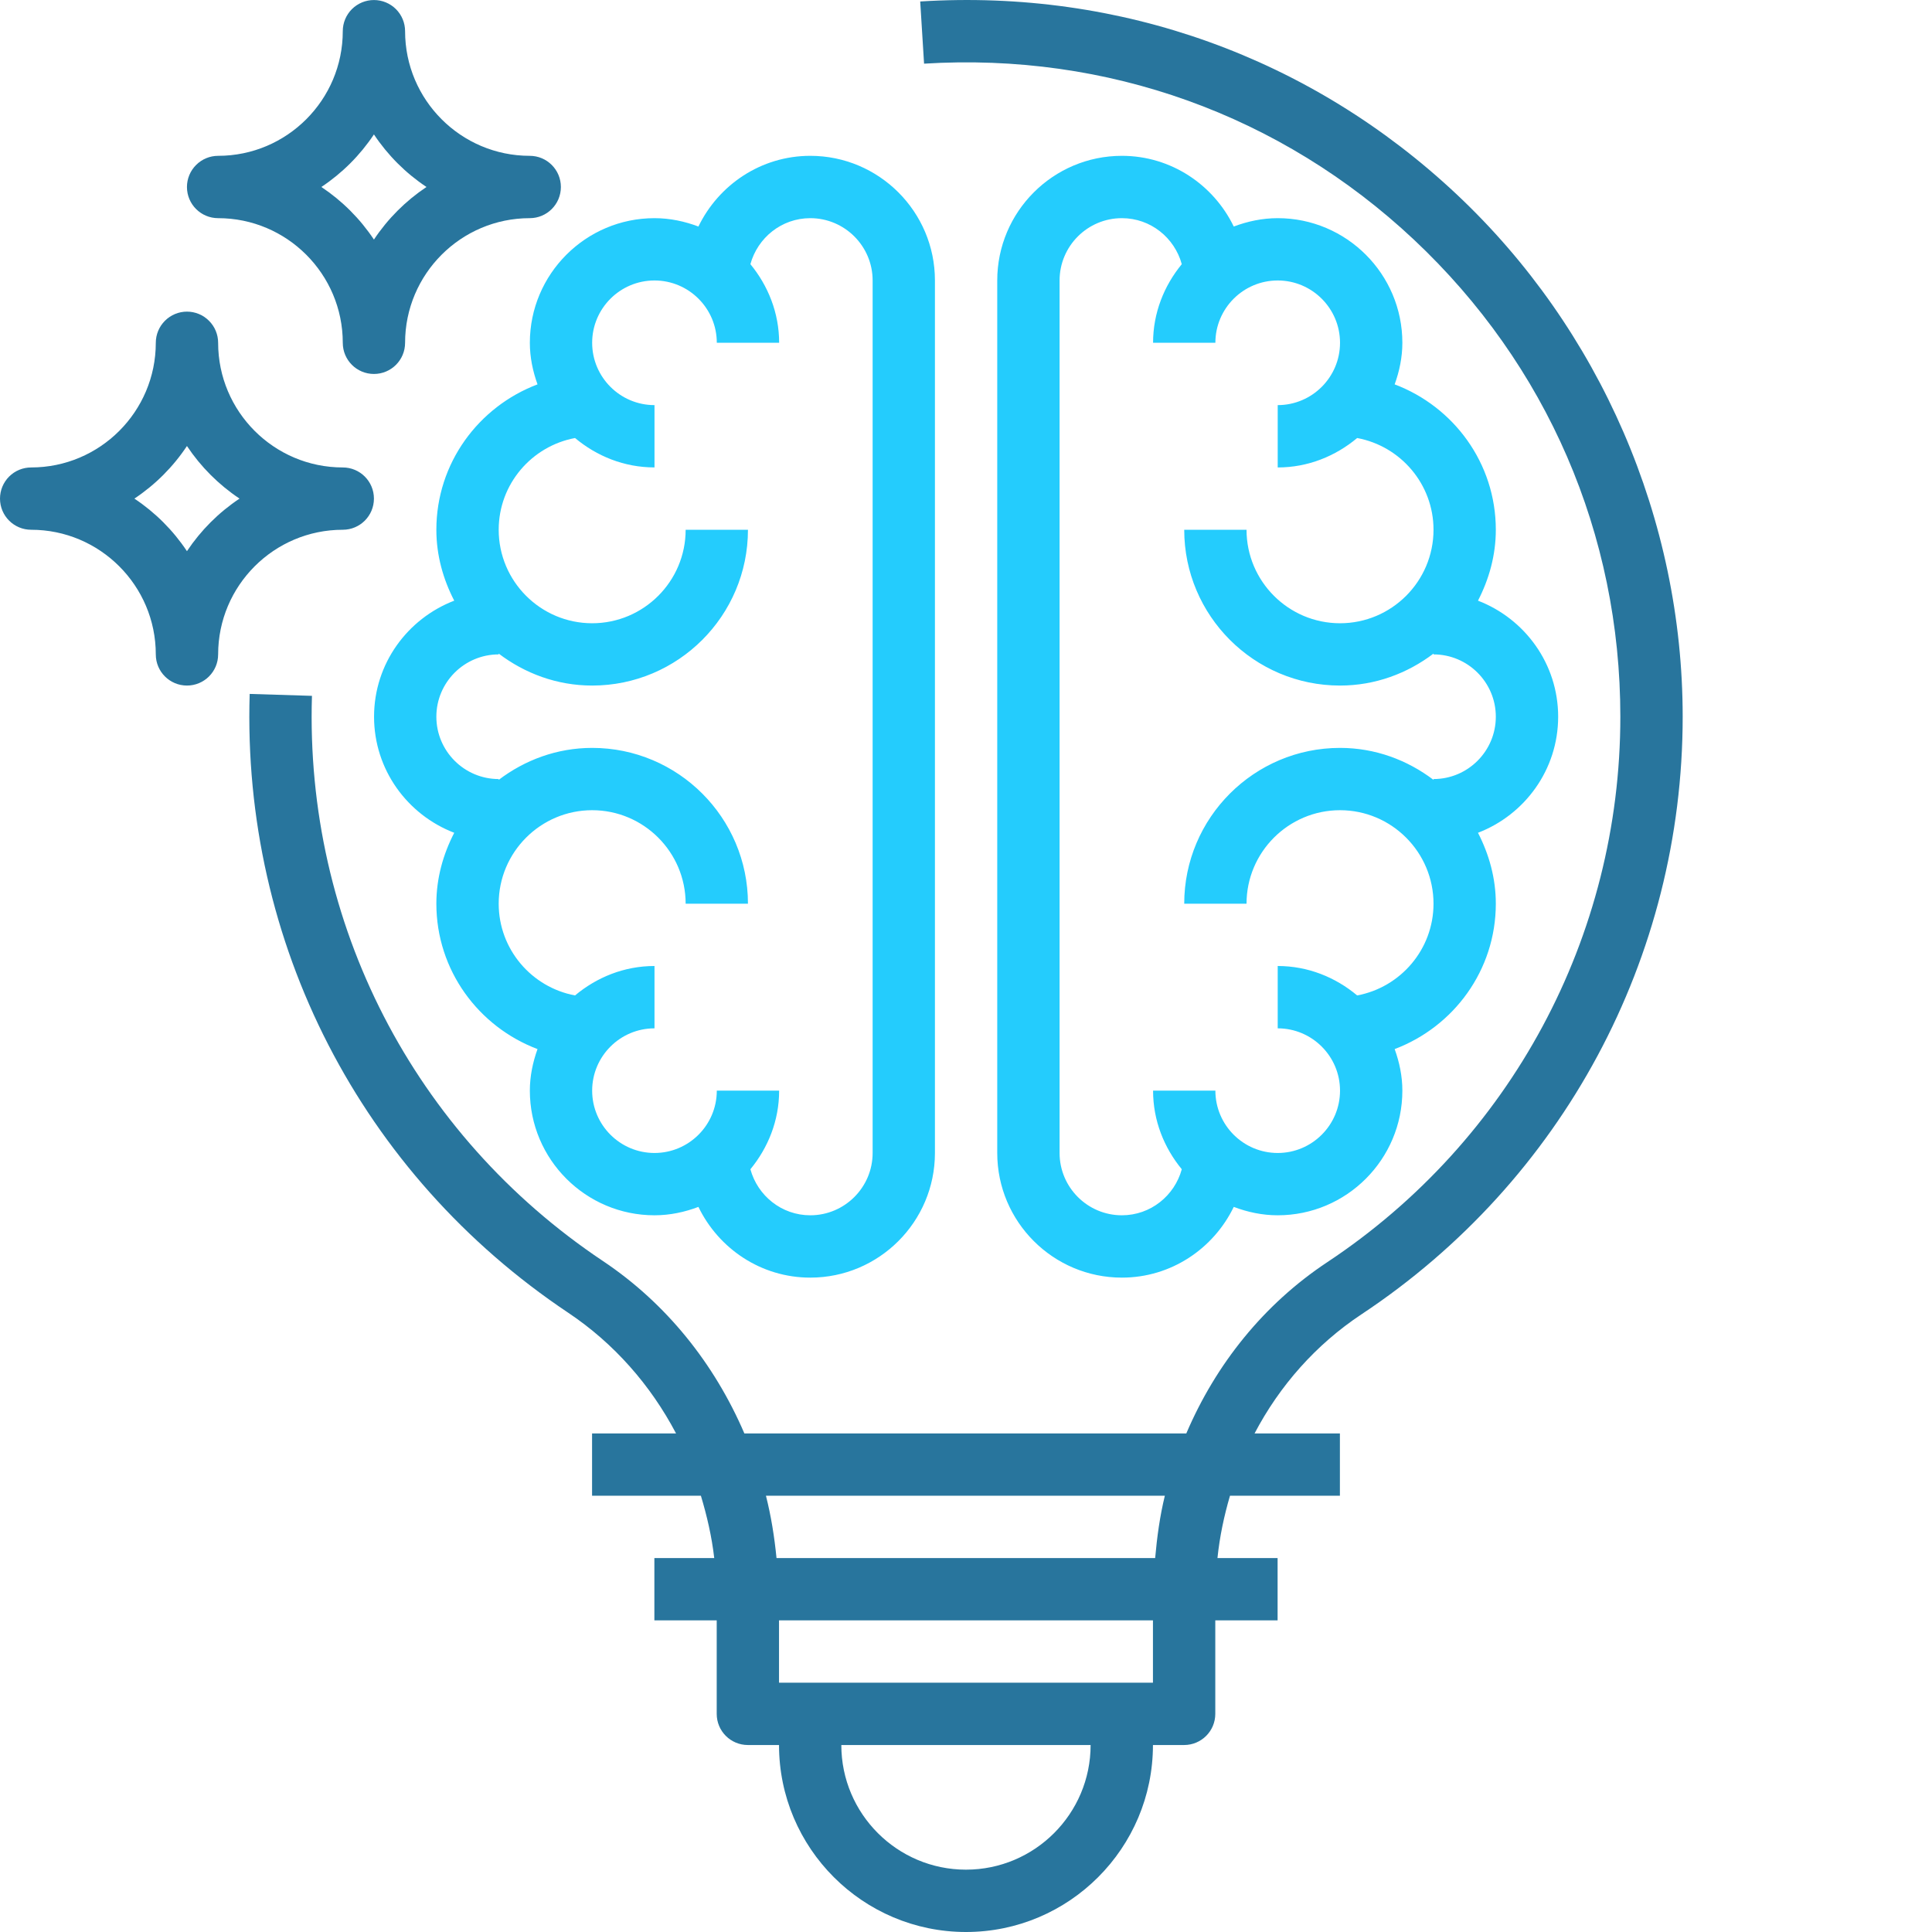
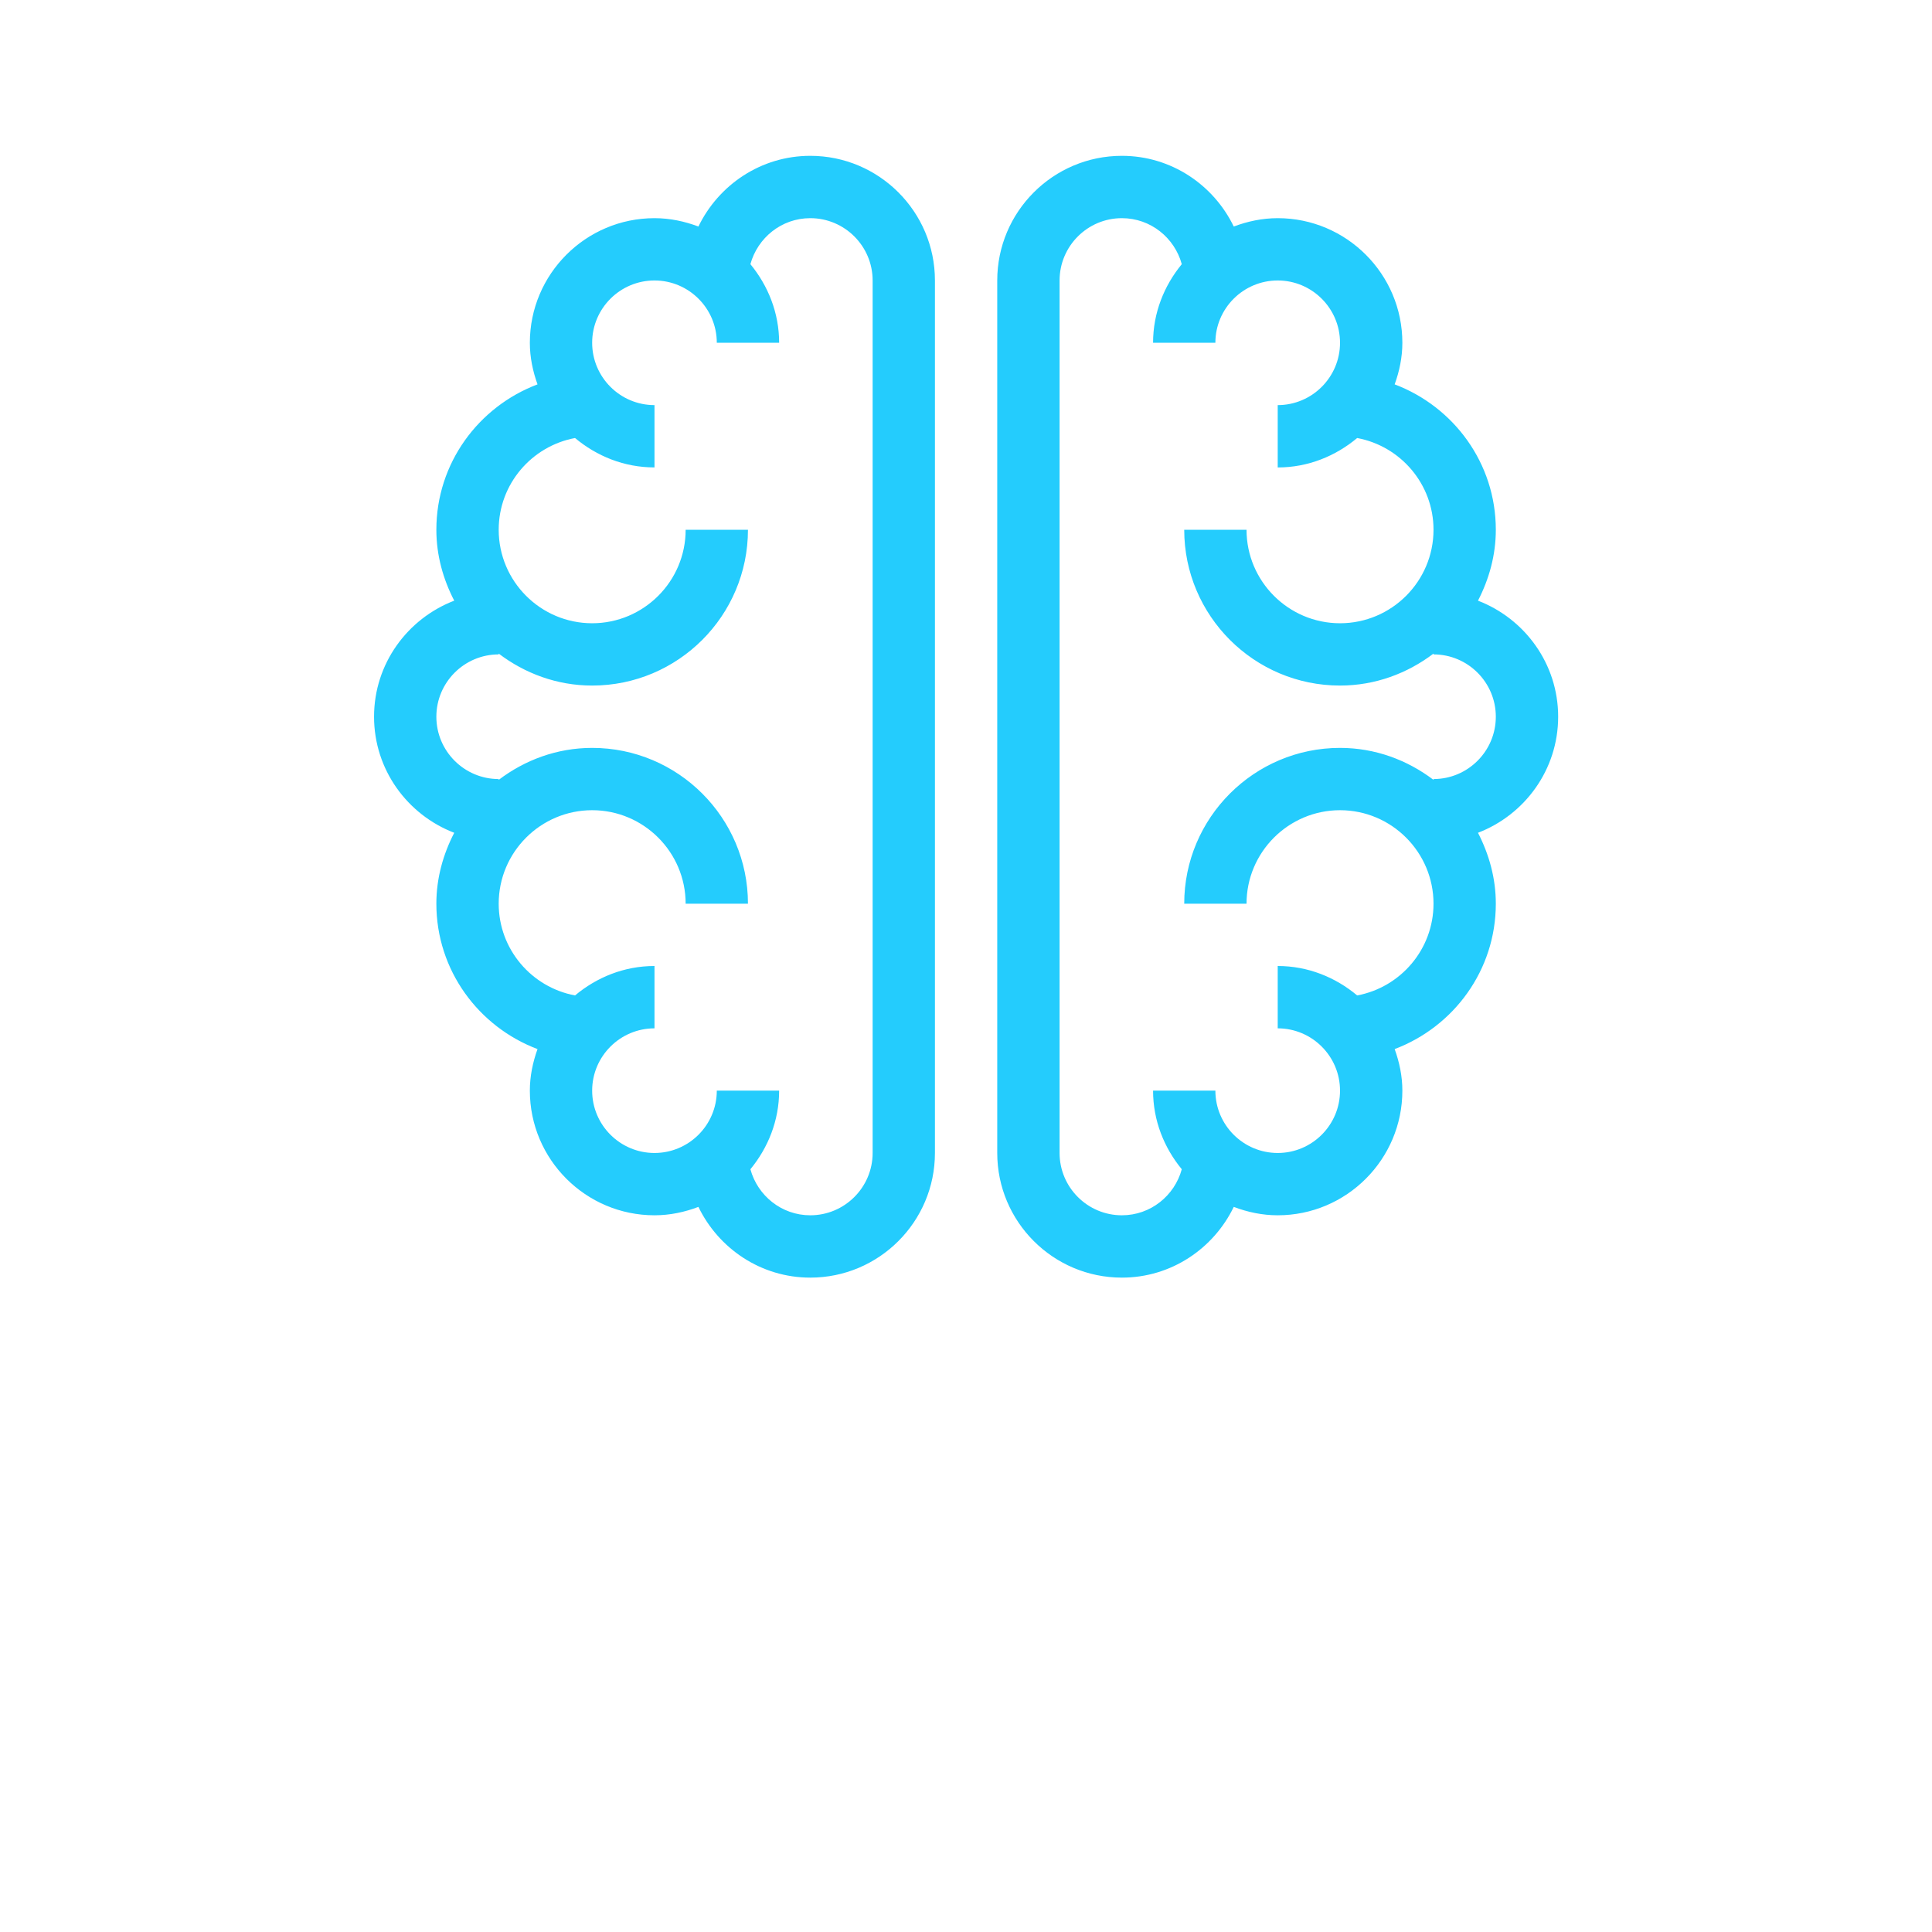
<svg xmlns="http://www.w3.org/2000/svg" width="64" height="64" viewBox="0 0 64 64" fill="none">
  <path d="M17.806 12.733C15.854 13.47 14.455 15.342 14.455 17.549C14.455 18.399 14.681 19.19 15.047 19.898C13.498 20.493 12.391 21.986 12.391 23.742C12.391 25.499 13.498 26.992 15.047 27.587C14.681 28.296 14.455 29.087 14.455 29.936C14.455 32.143 15.854 34.015 17.806 34.752C17.651 35.185 17.552 35.644 17.552 36.129C17.552 38.406 19.404 40.258 21.681 40.258C22.195 40.258 22.682 40.152 23.136 39.98C23.805 41.361 25.208 42.323 26.842 42.323C29.119 42.323 30.971 40.471 30.971 38.194V9.291C30.971 7.014 29.119 5.162 26.842 5.162C25.208 5.162 23.805 6.124 23.136 7.504C22.682 7.333 22.195 7.227 21.681 7.227C19.404 7.227 17.552 9.079 17.552 11.355C17.552 11.841 17.651 12.3 17.806 12.733ZM21.681 9.291C22.819 9.291 23.745 10.217 23.745 11.355H25.81C25.81 10.364 25.443 9.463 24.858 8.751C25.098 7.876 25.891 7.227 26.842 7.227C27.98 7.227 28.907 8.153 28.907 9.291V38.194C28.907 39.332 27.98 40.258 26.842 40.258C25.891 40.258 25.098 39.609 24.858 38.733C25.443 38.021 25.81 37.122 25.81 36.129H23.745C23.745 37.268 22.819 38.194 21.681 38.194C20.542 38.194 19.616 37.268 19.616 36.129C19.616 34.991 20.542 34.065 21.681 34.065V32C20.675 32 19.765 32.376 19.049 32.975C17.612 32.707 16.52 31.449 16.52 29.936C16.52 28.229 17.909 26.839 19.616 26.839C21.324 26.839 22.713 28.229 22.713 29.936H24.777C24.777 27.09 22.463 24.775 19.616 24.775C18.45 24.775 17.384 25.178 16.52 25.834V25.807C15.381 25.807 14.455 24.881 14.455 23.742C14.455 22.604 15.381 21.678 16.52 21.678V21.651C17.384 22.307 18.45 22.71 19.616 22.71C22.463 22.71 24.777 20.395 24.777 17.549H22.713C22.713 19.257 21.324 20.646 19.616 20.646C17.909 20.646 16.52 19.257 16.52 17.549C16.52 16.036 17.612 14.778 19.049 14.51C19.765 15.109 20.675 15.484 21.681 15.484V13.42C20.542 13.42 19.616 12.494 19.616 11.355C19.616 10.217 20.542 9.291 21.681 9.291L21.681 9.291ZM42.326 7.227C41.812 7.227 41.325 7.333 40.87 7.504C40.201 6.124 38.798 5.162 37.164 5.162C34.887 5.162 33.035 7.014 33.035 9.291V38.194C33.035 40.471 34.887 42.323 37.164 42.323C38.798 42.323 40.201 41.361 40.87 39.98C41.325 40.152 41.812 40.258 42.326 40.258C44.603 40.258 46.455 38.406 46.455 36.129C46.455 35.644 46.356 35.185 46.2 34.752C48.153 34.015 49.551 32.143 49.551 29.936C49.551 29.087 49.325 28.296 48.96 27.587C50.508 26.992 51.616 25.499 51.616 23.742C51.616 21.986 50.508 20.493 48.96 19.898C49.325 19.19 49.551 18.399 49.551 17.549C49.551 15.342 48.153 13.47 46.2 12.733C46.356 12.3 46.455 11.841 46.455 11.355C46.455 9.079 44.603 7.227 42.326 7.227ZM47.487 17.549C47.487 19.257 46.098 20.646 44.39 20.646C42.683 20.646 41.293 19.257 41.293 17.549H39.229C39.229 20.395 41.544 22.71 44.39 22.71C45.556 22.71 46.622 22.307 47.487 21.651V21.678C48.625 21.678 49.551 22.604 49.551 23.742C49.551 24.881 48.625 25.807 47.487 25.807V25.834C46.622 25.178 45.556 24.775 44.39 24.775C41.544 24.775 39.229 27.09 39.229 29.936H41.293C41.293 28.229 42.683 26.839 44.39 26.839C46.098 26.839 47.487 28.229 47.487 29.936C47.487 31.449 46.395 32.707 44.958 32.975C44.241 32.376 43.331 32 42.326 32V34.065C43.464 34.065 44.39 34.991 44.39 36.129C44.39 37.268 43.464 38.194 42.326 38.194C41.187 38.194 40.261 37.268 40.261 36.129H38.197C38.197 37.122 38.563 38.021 39.148 38.733C38.909 39.609 38.115 40.258 37.164 40.258C36.026 40.258 35.1 39.332 35.1 38.194V9.291C35.1 8.153 36.026 7.227 37.164 7.227C38.115 7.227 38.909 7.876 39.148 8.751C38.563 9.463 38.197 10.364 38.197 11.355H40.261C40.261 10.217 41.187 9.291 42.326 9.291C43.464 9.291 44.39 10.217 44.39 11.355C44.39 12.494 43.464 13.42 42.326 13.42V15.485C43.331 15.485 44.241 15.109 44.958 14.51C46.395 14.778 47.487 16.036 47.487 17.549Z" fill="#24CCFD" />
-   <path d="M48.254 6.438C43.431 1.905 37.113 -0.368 30.483 0.049L30.611 2.109C36.669 1.732 42.435 3.804 46.841 7.942C51.248 12.084 53.676 17.697 53.676 23.742C53.676 31.028 50.045 37.784 43.962 41.815C41.864 43.206 40.276 45.191 39.298 47.484H24.658C23.666 45.174 22.073 43.176 19.971 41.772C13.702 37.582 10.1 30.584 10.334 23.051L8.271 22.987C8.014 31.237 11.96 38.901 18.824 43.487C20.34 44.501 21.551 45.881 22.395 47.484H19.613V49.548H23.218C23.419 50.217 23.579 50.903 23.66 51.613H21.677V53.677H23.742V56.774C23.742 57.345 24.204 57.806 24.774 57.806H25.806C25.806 61.222 28.584 64 32 64C35.415 64 38.193 61.222 38.193 57.806H39.225C39.795 57.806 40.258 57.345 40.258 56.774V53.677H42.322V51.613H40.33C40.403 50.904 40.549 50.216 40.745 49.548H44.386V47.484H41.559C42.391 45.899 43.595 44.536 45.103 43.537C51.764 39.12 55.741 31.721 55.741 23.742C55.741 17.217 53.012 10.909 48.254 6.438ZM31.999 61.935C29.722 61.935 27.87 60.084 27.87 57.806H36.128C36.128 60.084 34.276 61.935 31.999 61.935ZM38.193 55.742H25.806V53.677H38.193V55.742ZM38.266 51.613H25.723C25.654 50.91 25.543 50.22 25.373 49.548H38.587C38.423 50.219 38.328 50.912 38.266 51.613ZM7.226 7.227C9.503 7.227 11.355 9.079 11.355 11.356C11.355 11.927 11.817 12.388 12.387 12.388C12.957 12.388 13.419 11.927 13.419 11.356C13.419 9.079 15.271 7.227 17.548 7.227C18.118 7.227 18.58 6.766 18.58 6.194C18.58 5.624 18.118 5.162 17.548 5.162C15.271 5.162 13.419 3.31 13.419 1.033C13.419 0.759 13.31 0.497 13.117 0.303C12.923 0.11 12.661 0.001 12.387 0.001C12.113 0.001 11.851 0.11 11.657 0.303C11.463 0.497 11.355 0.759 11.355 1.033C11.355 3.31 9.503 5.162 7.226 5.162C6.952 5.162 6.689 5.271 6.496 5.465C6.302 5.658 6.193 5.921 6.193 6.194C6.193 6.766 6.656 7.227 7.226 7.227ZM12.387 4.453C12.846 5.143 13.438 5.735 14.128 6.194C13.438 6.654 12.846 7.246 12.387 7.936C11.928 7.246 11.336 6.654 10.646 6.194C11.336 5.735 11.928 5.143 12.387 4.453ZM11.355 17.549C11.925 17.549 12.387 17.088 12.387 16.517C12.387 15.946 11.925 15.485 11.355 15.485C9.077 15.485 7.226 13.633 7.226 11.356C7.226 11.082 7.117 10.819 6.923 10.626C6.73 10.432 6.467 10.323 6.193 10.323C5.92 10.323 5.657 10.432 5.464 10.626C5.27 10.819 5.161 11.082 5.161 11.356C5.161 13.633 3.309 15.485 1.032 15.485C0.758 15.485 0.496 15.593 0.302 15.787C0.109 15.98 0 16.243 0 16.517C0 17.088 0.463 17.549 1.032 17.549C3.309 17.549 5.161 19.401 5.161 21.678C5.161 22.249 5.624 22.71 6.193 22.71C6.763 22.71 7.226 22.249 7.226 21.678C7.226 19.401 9.077 17.549 11.355 17.549ZM6.193 18.258C5.734 17.568 5.142 16.976 4.452 16.517C5.142 16.058 5.734 15.466 6.193 14.775C6.653 15.465 7.245 16.057 7.935 16.517C7.245 16.976 6.653 17.568 6.193 18.258Z" fill="#28759D" />
</svg>